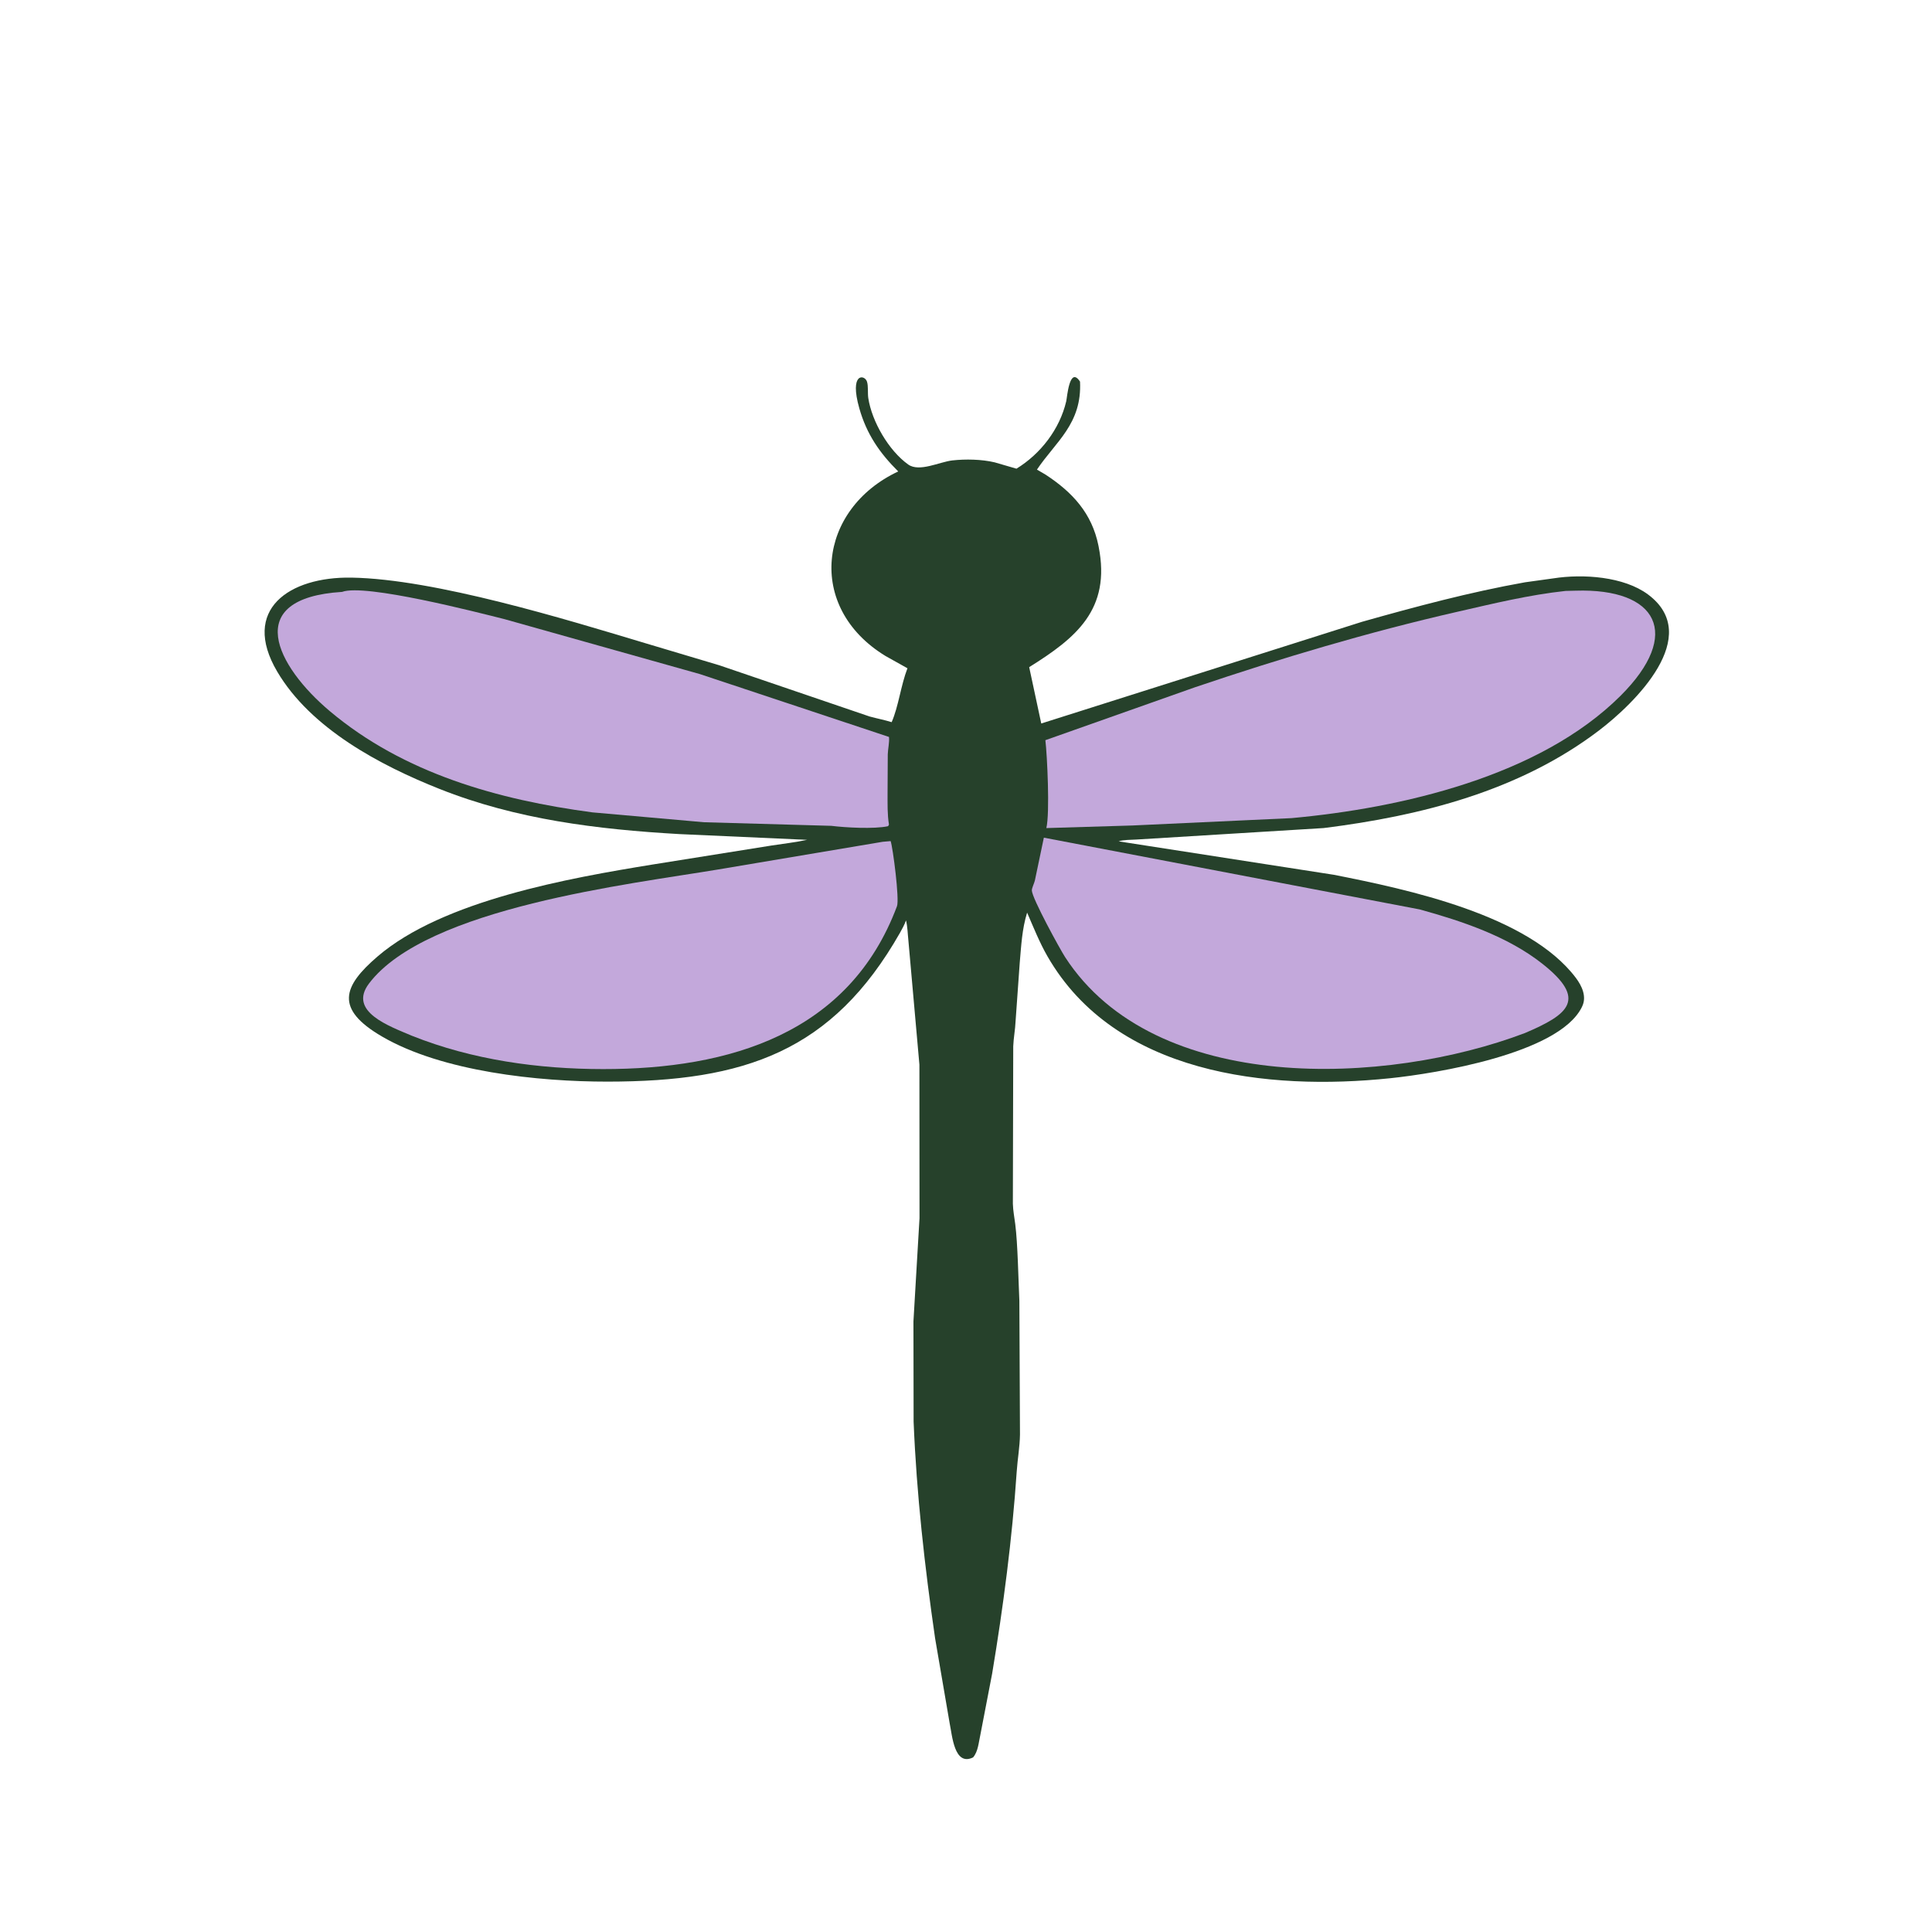
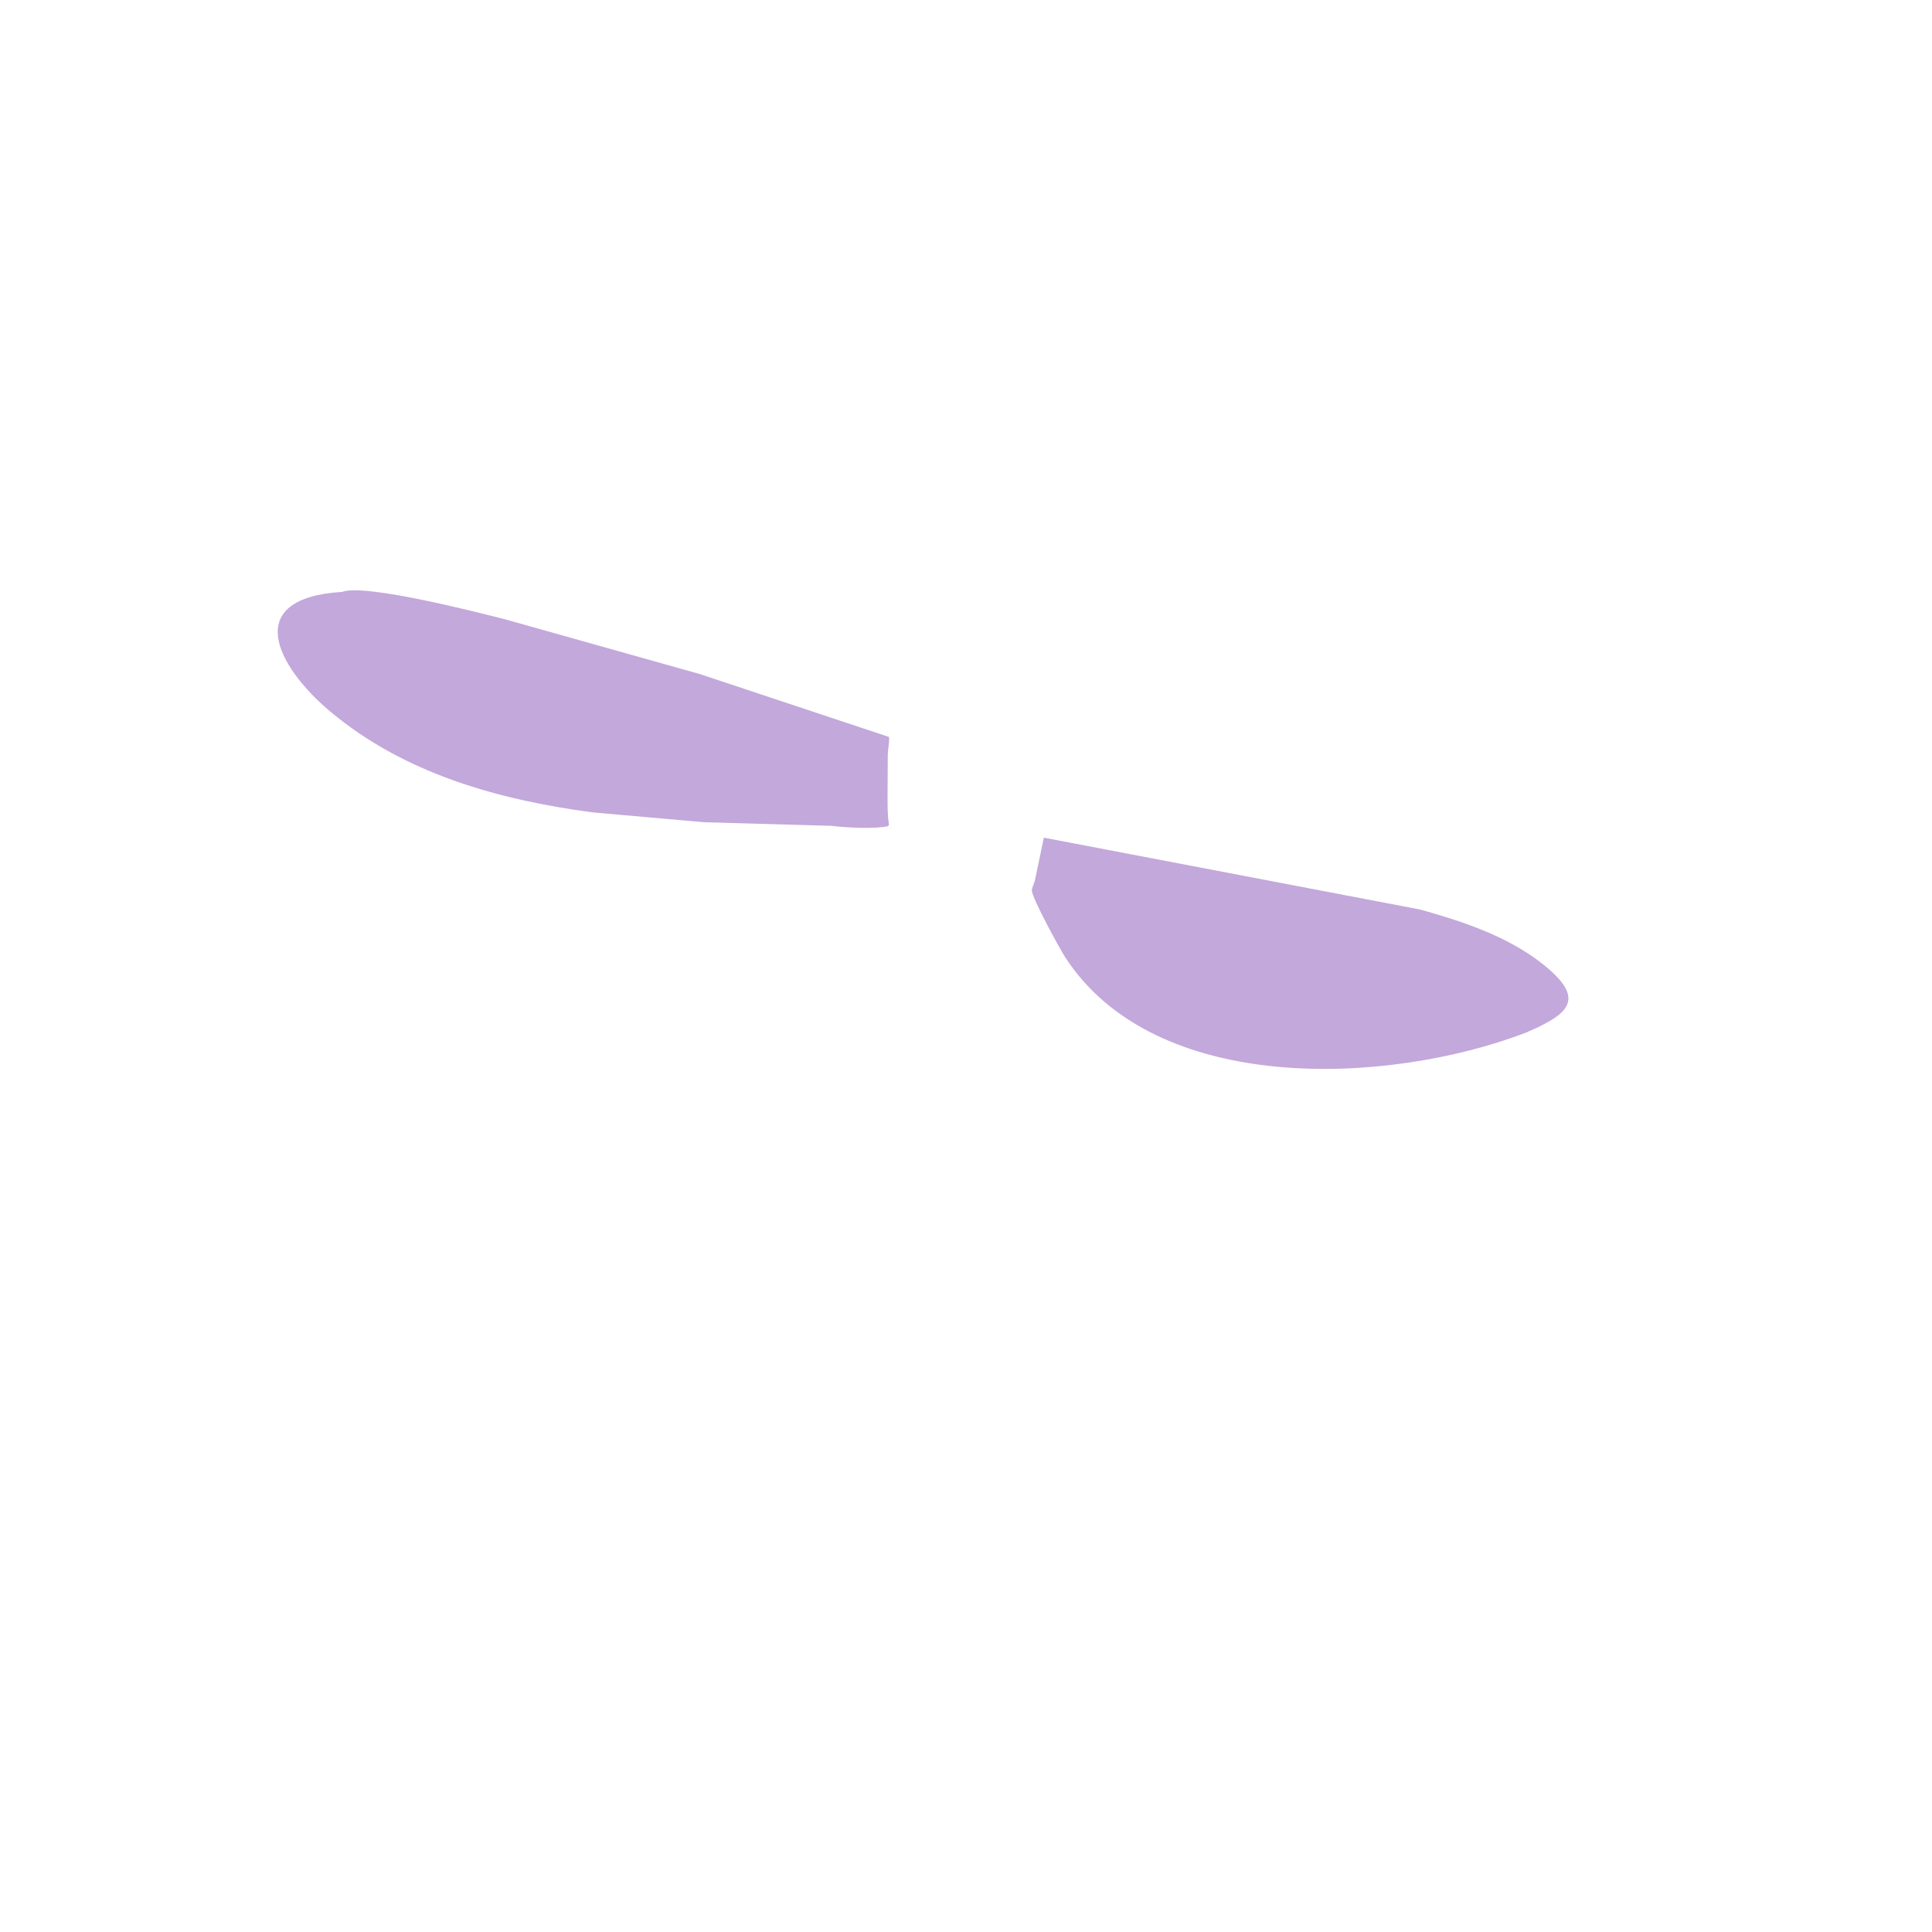
<svg xmlns="http://www.w3.org/2000/svg" version="1.1" style="display: block;" viewBox="0 0 2048 2048" width="640" height="640">
-   <path transform="translate(0,0)" fill="rgb(38,65,43)" d="M 961.94 708.38 L 938.653 695.364 C 853.935 643.707 867.082 539.629 952.164 499.757 C 932.305 480.037 918.668 460.113 910.953 433.016 C 900.037 394.677 916.55 396.937 919.025 404.5 C 920.617 409.362 919.601 416.668 920.419 422 C 924.223 446.767 942.017 477.577 962.706 492.374 C 974.481 500.796 995.948 489.592 1009.5 488.068 C 1023.45 486.499 1040.59 486.847 1054.33 490.093 L 1077.5 496.823 C 1103.15 481.099 1123.37 454.859 1130.26 425.334 C 1131.2 421.332 1133.68 387.511 1144.87 404.5 C 1147.13 449.217 1118.95 468.298 1099.21 497.799 L 1108.2 503.04 C 1136.83 521.706 1157.51 544.1 1164.42 578.506 L 1164.63 579.621 C 1177.8 646.234 1140.43 676.35 1090.98 707.207 L 1103.78 766.935 L 1443.79 659.137 C 1500.77 643.042 1558.25 627.662 1616.57 617.259 L 1646.62 613.093 C 1678.05 608.144 1721.41 611.13 1746.97 630.163 C 1806.05 674.17 1732.88 745.531 1694.86 774.436 C 1610.7 838.425 1506.38 864.868 1403.17 877.774 L 1204.56 889.952 C 1198.76 890.332 1191.3 890.058 1185.81 891.858 L 1413.9 927.303 C 1492.34 942.802 1620.14 969.795 1670.49 1036.61 C 1677 1045.25 1682.21 1056.59 1677.09 1067 L 1676.52 1068.19 C 1651.5 1116.99 1522.34 1137.92 1473.53 1142.99 C 1343.65 1156.49 1182.39 1138.77 1110.43 1013.86 C 1102 999.222 1095.49 982.915 1088.78 967.413 C 1083.37 984.863 1082.55 1002.53 1080.96 1020.6 L 1076.55 1082.6 C 1076.17 1091.53 1074.41 1100.21 1074.07 1109.15 L 1073.68 1276.08 C 1073.91 1283.53 1075.27 1290.24 1076.19 1297.5 C 1078.86 1318.51 1079.49 1355.49 1080.57 1378.88 L 1081.22 1520.6 C 1081.03 1533.84 1078.65 1546.63 1077.77 1559.8 C 1072.93 1631.5 1063.51 1703.28 1051.71 1774.14 L 1039.12 1839.5 C 1037.38 1847.24 1036.82 1856.78 1031.5 1862.93 C 1011.49 1872.67 1009.38 1839.47 1006.74 1827.08 L 991.253 1736.74 C 980.208 1660.5 971.59 1584.03 968.465 1507 L 968.281 1400.81 L 974.72 1291.28 L 974.611 1128.61 L 962.947 997.148 C 962.182 990.216 962.076 982.402 960.395 975.662 C 958.798 980.199 956.428 984.573 954.052 988.75 C 882.404 1114.71 789.394 1146.48 643.979 1146.57 C 570.939 1146.61 468.78 1136.07 404.76 1098.64 C 354.758 1069.41 363.378 1045.6 400.07 1014.03 C 469.526 954.274 604.421 930.649 691.611 916.453 L 817.808 896.297 C 830.4 894.342 843.147 892.957 855.607 890.26 L 720 884.159 C 632.964 879.164 547.266 868.644 465.919 836.308 C 403.125 811.347 329.413 772.344 293.782 711.796 C 255.104 646.071 306.734 611.218 372.5 612.302 C 461.016 613.762 600.562 656.734 685.181 682.146 L 762.5 705.224 L 921.85 759.52 C 929.594 761.653 937.537 763.123 945.194 765.523 C 952.516 748.765 954.883 726.658 961.94 708.38 z" />
  <path transform="translate(0,0)" fill="rgb(195,168,219)" d="M 1106.53 887.962 L 1505 964.041 C 1549.71 976.385 1597.95 992.459 1634.77 1021.48 C 1682.91 1059.41 1663.13 1075.18 1616.59 1095.03 C 1470.36 1150.59 1224.33 1161.64 1129.02 1014.53 C 1123.81 1006.49 1093.95 952.192 1093.79 943.853 C 1093.74 941.472 1096.37 936.12 1096.99 933.482 L 1106.53 887.962 z" />
-   <path transform="translate(0,0)" fill="rgb(195,168,219)" d="M 935.661 892.338 L 944.112 891.606 C 946.523 898.568 953.589 953.269 950.844 960.605 C 900.281 1095.76 773.176 1133.37 639.279 1133.28 C 570.716 1133.24 500.73 1123.55 436.722 1097.99 C 412.895 1087.81 368.569 1072.38 391.185 1042.53 C 452.303 961.874 669.266 937.099 761.146 921.699 L 935.661 892.338 z" />
-   <path transform="translate(0,0)" fill="rgb(195,168,219)" d="M 1659.61 626.403 L 1670.34 626.144 C 1756.75 623.416 1783.74 671.891 1717.86 737.545 C 1631.99 823.129 1484.92 856.707 1368.96 867.252 L 1200.61 875.043 L 1109.18 877.792 C 1113.03 861.573 1110.04 800.517 1108.14 784.626 L 1266.58 728.585 C 1357.58 697.797 1451.26 669.879 1544.93 648.503 C 1583.07 639.797 1620.6 630.61 1659.61 626.403 z" />
  <path transform="translate(0,0)" fill="rgb(195,168,219)" d="M 362.64 627.427 C 386.994 618.383 505.711 649.013 534.786 656.317 L 742.009 714.587 L 942.366 781.189 C 942.967 786.782 941.246 793.838 941.072 799.643 L 940.854 841.181 C 940.886 852.077 940.556 863.347 942.343 874.115 L 941.393 875.803 C 926.518 879.021 895.82 877.251 881.25 875.419 L 746.232 871.606 L 628 861.15 C 528.244 847.867 428.042 819.924 349.5 753.755 C 293.152 706.283 255.47 634.109 362.64 627.427 z" />
</svg>